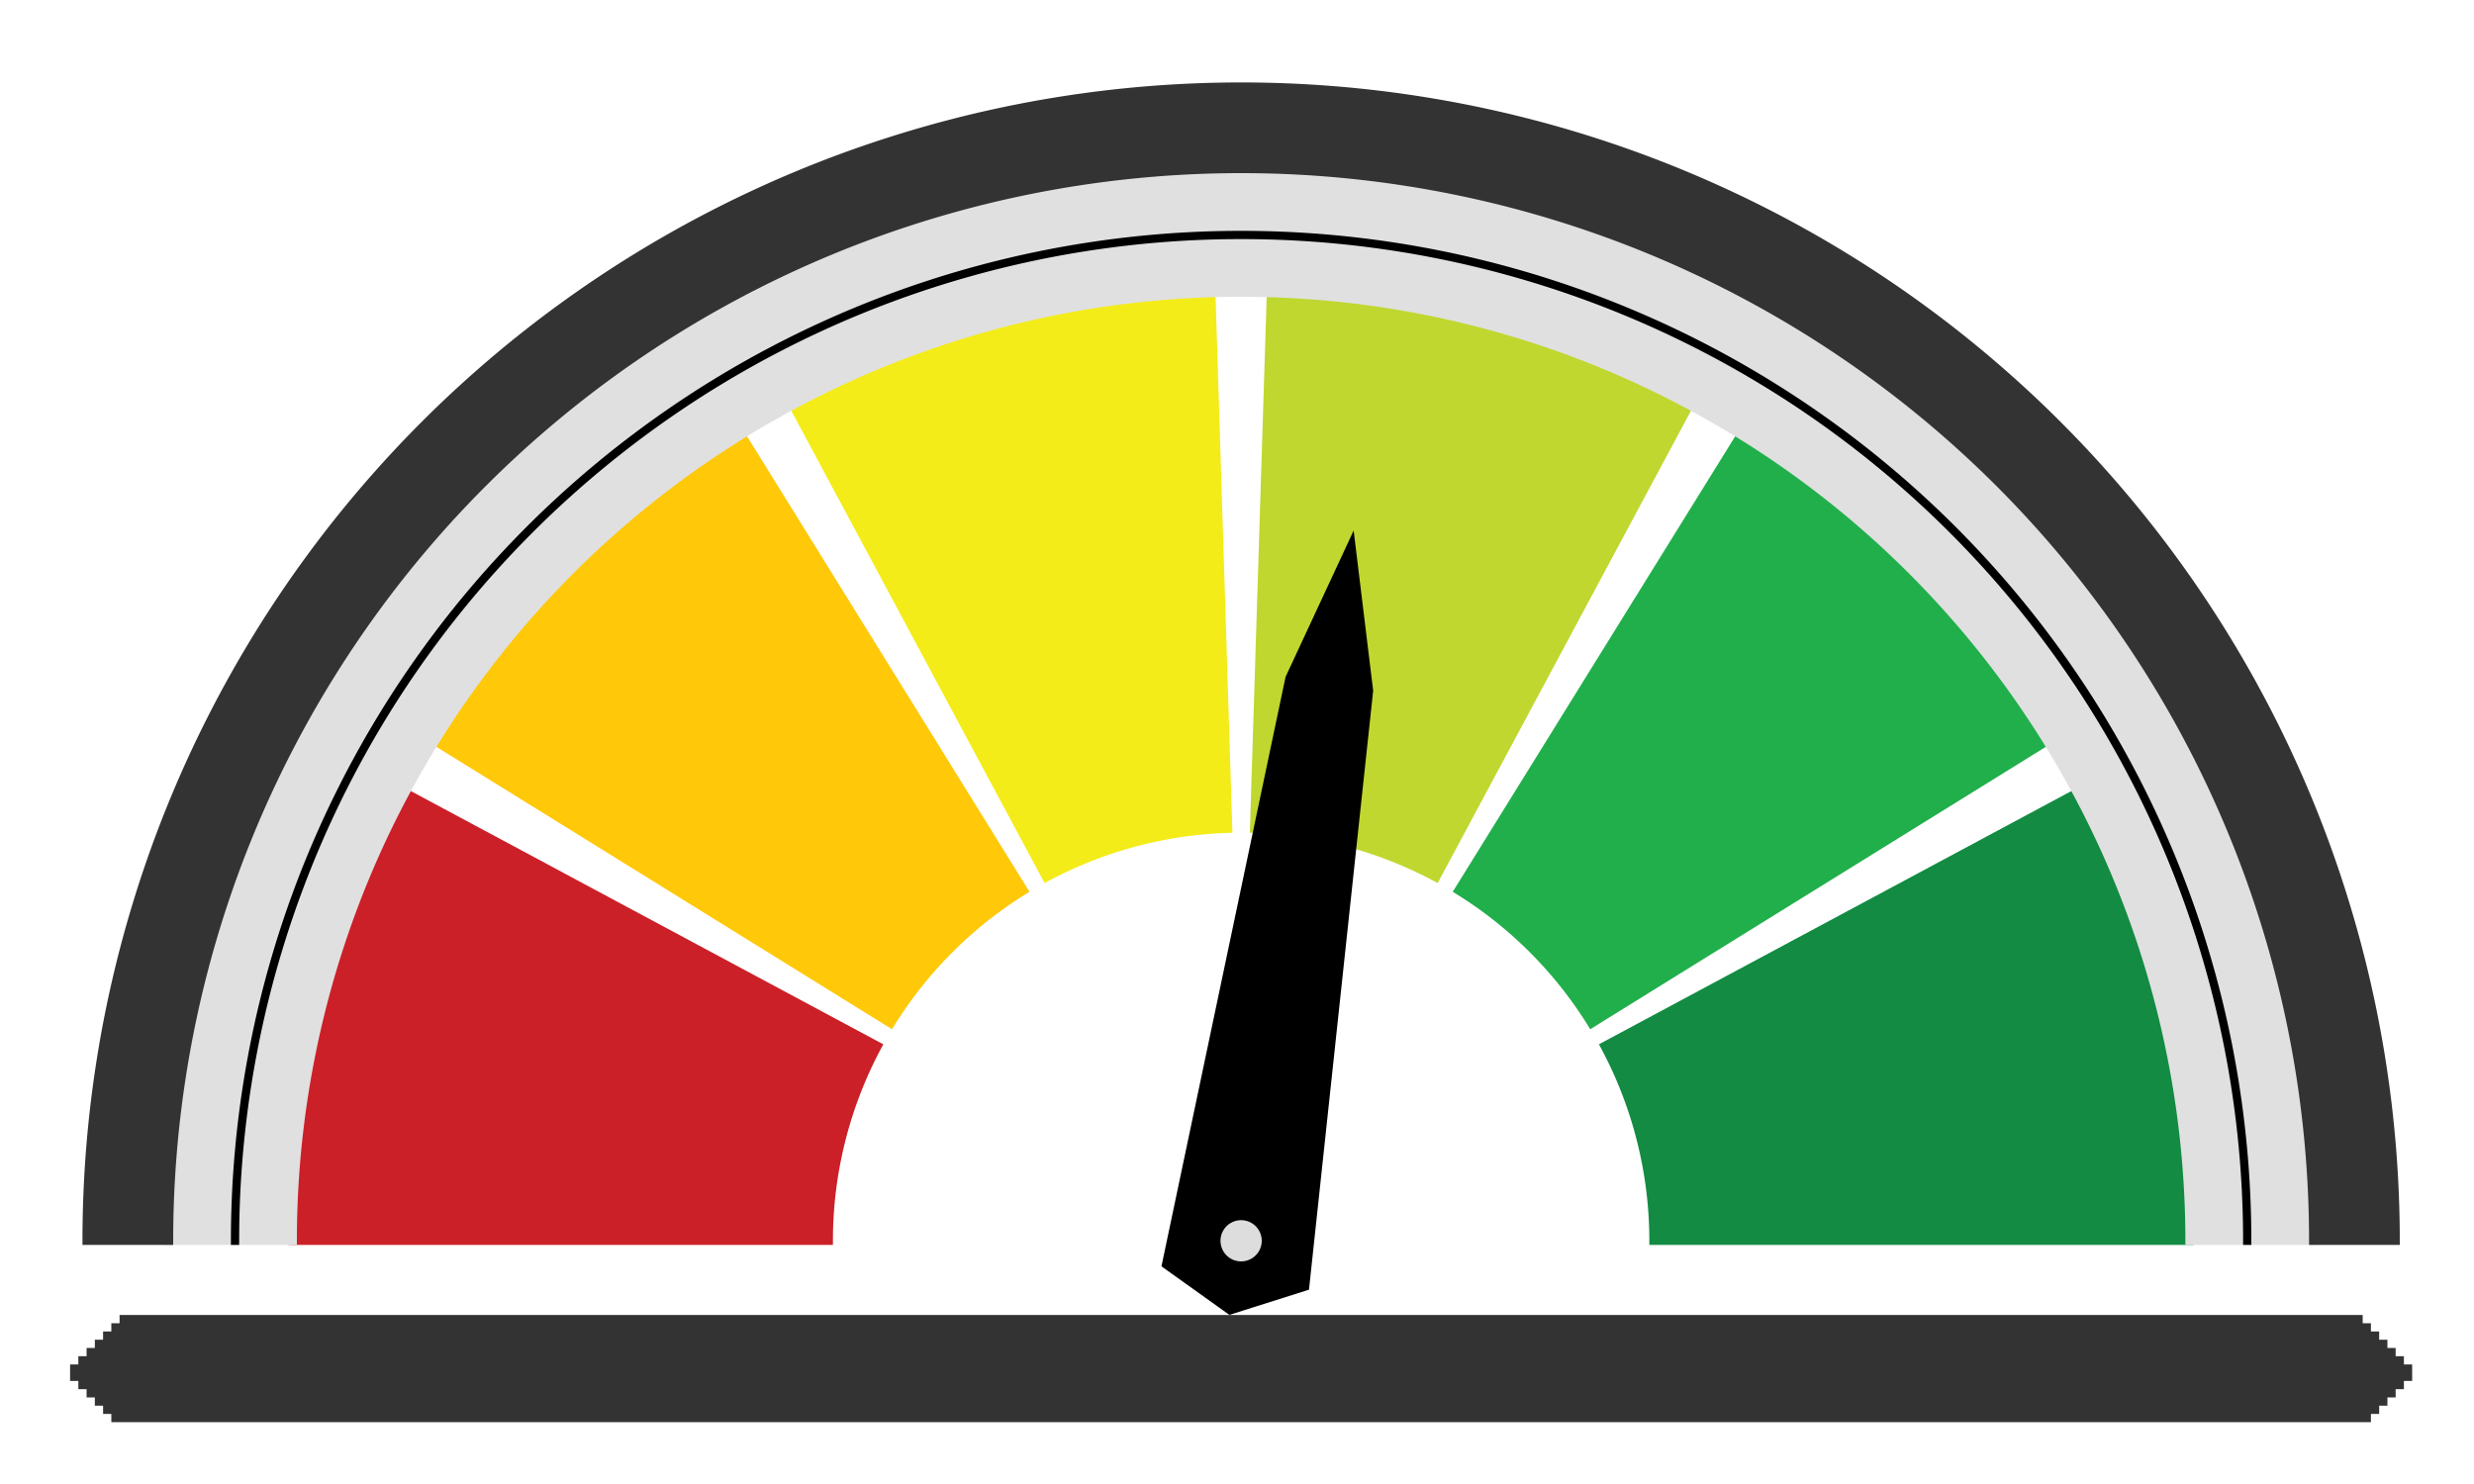
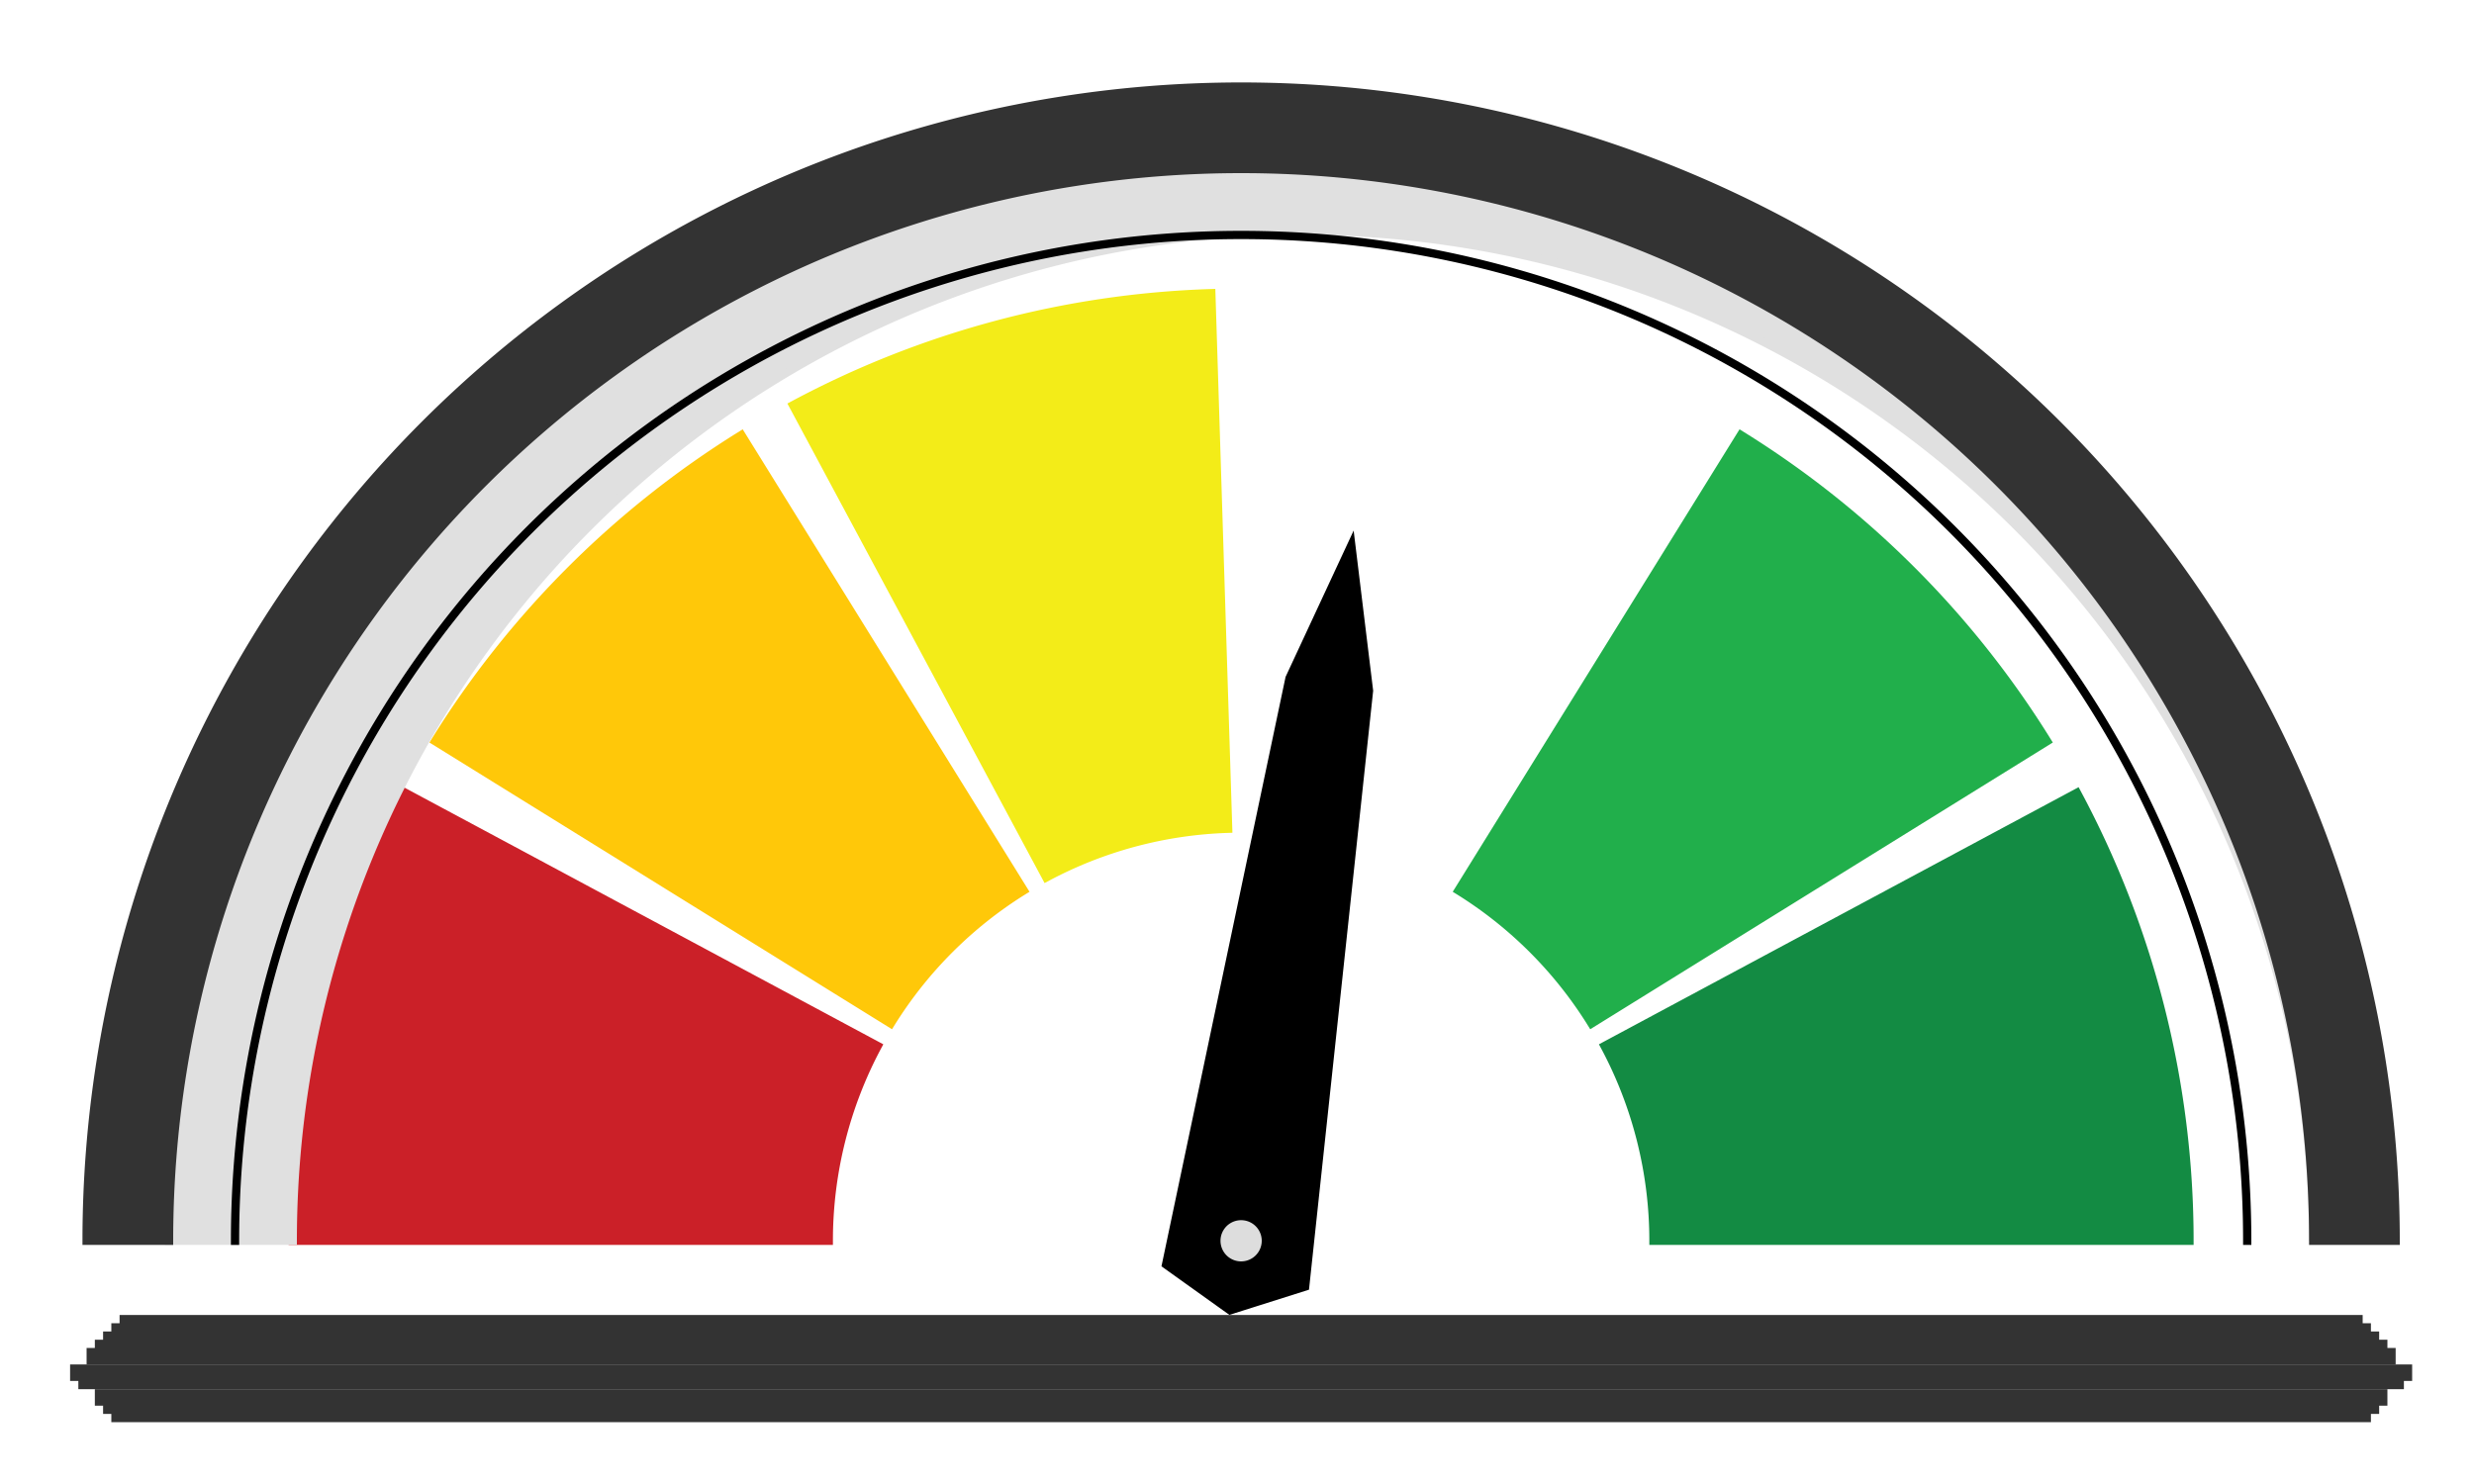
<svg xmlns="http://www.w3.org/2000/svg" xmlns:xlink="http://www.w3.org/1999/xlink" viewBox="0 0 300 180" xml:space="preserve">
  <g font-family="Arial" font-size="11px" fill="none" fill-rule="evenodd" stroke-linecap="square">
    <rect id="b568" x="0" y="0" width="300" height="180" />
    <use xlink:href="#b568" />
    <path id="b545" stroke-linecap="butt" d="M35.5,150.5 A115,115 0 0 1 49.15,96.157 L106.435,126.872 A50,50 0 0 0 100.5,150.5 L35.5,150.5 Z" />
    <use xlink:href="#b545" fill="#cb2028" stroke="#cb2028" />
    <path id="b546" stroke-linecap="butt" d="M52.762,89.9 A115,115 0 0 1 89.9,52.762 L124.152,108.005 A50,50 0 0 0 108.005,124.152 L52.762,89.9 Z" />
    <use xlink:href="#b546" fill="#ffc809" stroke="#ffc809" />
    <path id="b547" stroke-linecap="butt" d="M96.157,49.15 A115,115 0 0 1 146.888,35.557 L148.929,100.525 A50,50 0 0 0 126.872,106.435 L96.157,49.15 Z" />
    <use xlink:href="#b547" fill="#f3ec18" stroke="#f3ec18" />
-     <path id="b548" stroke-linecap="butt" d="M154.112,35.557 A115,115 0 0 1 204.843,49.15 L174.128,106.435 A50,50 0 0 0 152.071,100.525 L154.112,35.557 Z" />
    <use xlink:href="#b548" fill="#c0d72f" stroke="#c0d72f" />
    <path id="b549" stroke-linecap="butt" d="M211.1,52.762 A115,115 0 0 1 248.238,89.9 L192.995,124.152 A50,50 0 0 0 176.848,108.005 L211.1,52.762 Z" />
    <use xlink:href="#b549" fill="#21af4b" stroke="#21af4b" />
    <path id="b550" stroke-linecap="butt" d="M251.85,96.157 A115,115 0 0 1 265.5,150.5 L200.5,150.5 A50,50 0 0 0 194.565,126.872 L251.85,96.157 Z" />
    <use xlink:href="#b550" fill="#138b43" stroke="#138b43" />
-     <path id="b551" stroke-linecap="butt" d="M20.5,150.5 A130,130 0 0 1 280.5,150.5 L265.5,150.5 A115,115 0 0 0 35.5,150.5 L20.5,150.5 Z" />
+     <path id="b551" stroke-linecap="butt" d="M20.5,150.5 A130,130 0 0 1 280.5,150.5 A115,115 0 0 0 35.5,150.5 L20.5,150.5 Z" />
    <use xlink:href="#b551" fill="#e0e0e0" stroke="#e0e0e0" />
    <path id="b552" stroke-linecap="butt" d="M10.5,150.5 A140,140 0 0 1 290.5,150.5 L280.5,150.5 A130,130 0 0 0 20.5,150.5 L10.5,150.5 Z" />
    <use xlink:href="#b552" fill="#333333" stroke="#333333" />
    <path id="b553" stroke-linecap="butt" d="M28.5,150.5 A122,122 0 0 1 272.5,150.5" />
    <use xlink:href="#b553" stroke="#000000" />
    <path id="b554" stroke-linecap="butt" d="M158.267,156.053 L149.164,158.935 L141.397,153.381 L156.368,82.258 L163.86,66.151 L166.008,83.785 L158.267,156.053 Z" />
    <use xlink:href="#b554" fill="#000000" stroke="#000000" />
    <line id="b555" x1="15.5" y1="160.5" x2="285.5" y2="160.5" stroke-width="2" />
    <use xlink:href="#b555" stroke="#333333" />
    <line id="b556" x1="14.5" y1="161.5" x2="286.5" y2="161.5" stroke-width="2" />
    <use xlink:href="#b556" stroke="#333333" />
    <line id="b557" x1="13.5" y1="162.5" x2="287.5" y2="162.5" stroke-width="2" />
    <use xlink:href="#b557" stroke="#333333" />
    <line id="b558" x1="12.5" y1="163.5" x2="288.5" y2="163.5" stroke-width="2" />
    <use xlink:href="#b558" stroke="#333333" />
    <line id="b559" x1="11.5" y1="164.5" x2="289.5" y2="164.5" stroke-width="2" />
    <use xlink:href="#b559" stroke="#333333" />
-     <line id="b560" x1="10.5" y1="165.5" x2="290.5" y2="165.5" stroke-width="2" />
    <use xlink:href="#b560" stroke="#333333" />
    <line id="b561" x1="9.5" y1="166.5" x2="291.5" y2="166.5" stroke-width="2" />
    <use xlink:href="#b561" stroke="#333333" />
    <line id="b562" x1="10.5" y1="167.5" x2="290.5" y2="167.5" stroke-width="2" />
    <use xlink:href="#b562" stroke="#333333" />
-     <line id="b563" x1="11.5" y1="168.5" x2="289.5" y2="168.5" stroke-width="2" />
    <use xlink:href="#b563" stroke="#333333" />
    <line id="b564" x1="12.5" y1="169.5" x2="288.5" y2="169.5" stroke-width="2" />
    <use xlink:href="#b564" stroke="#333333" />
    <line id="b565" x1="13.5" y1="170.5" x2="287.5" y2="170.5" stroke-width="2" />
    <use xlink:href="#b565" stroke="#333333" />
    <line id="b566" x1="14.5" y1="171.5" x2="286.5" y2="171.5" stroke-width="2" />
    <use xlink:href="#b566" stroke="#333333" />
    <path id="b567" stroke-linecap="butt" d="M150.5,147.5 A3,3 0 0 1 150.5,153.5 A3,3 0 0 1 150.5,147.5 Z" />
    <use xlink:href="#b567" fill="#dddddd" stroke="#000000" />
  </g>
</svg>